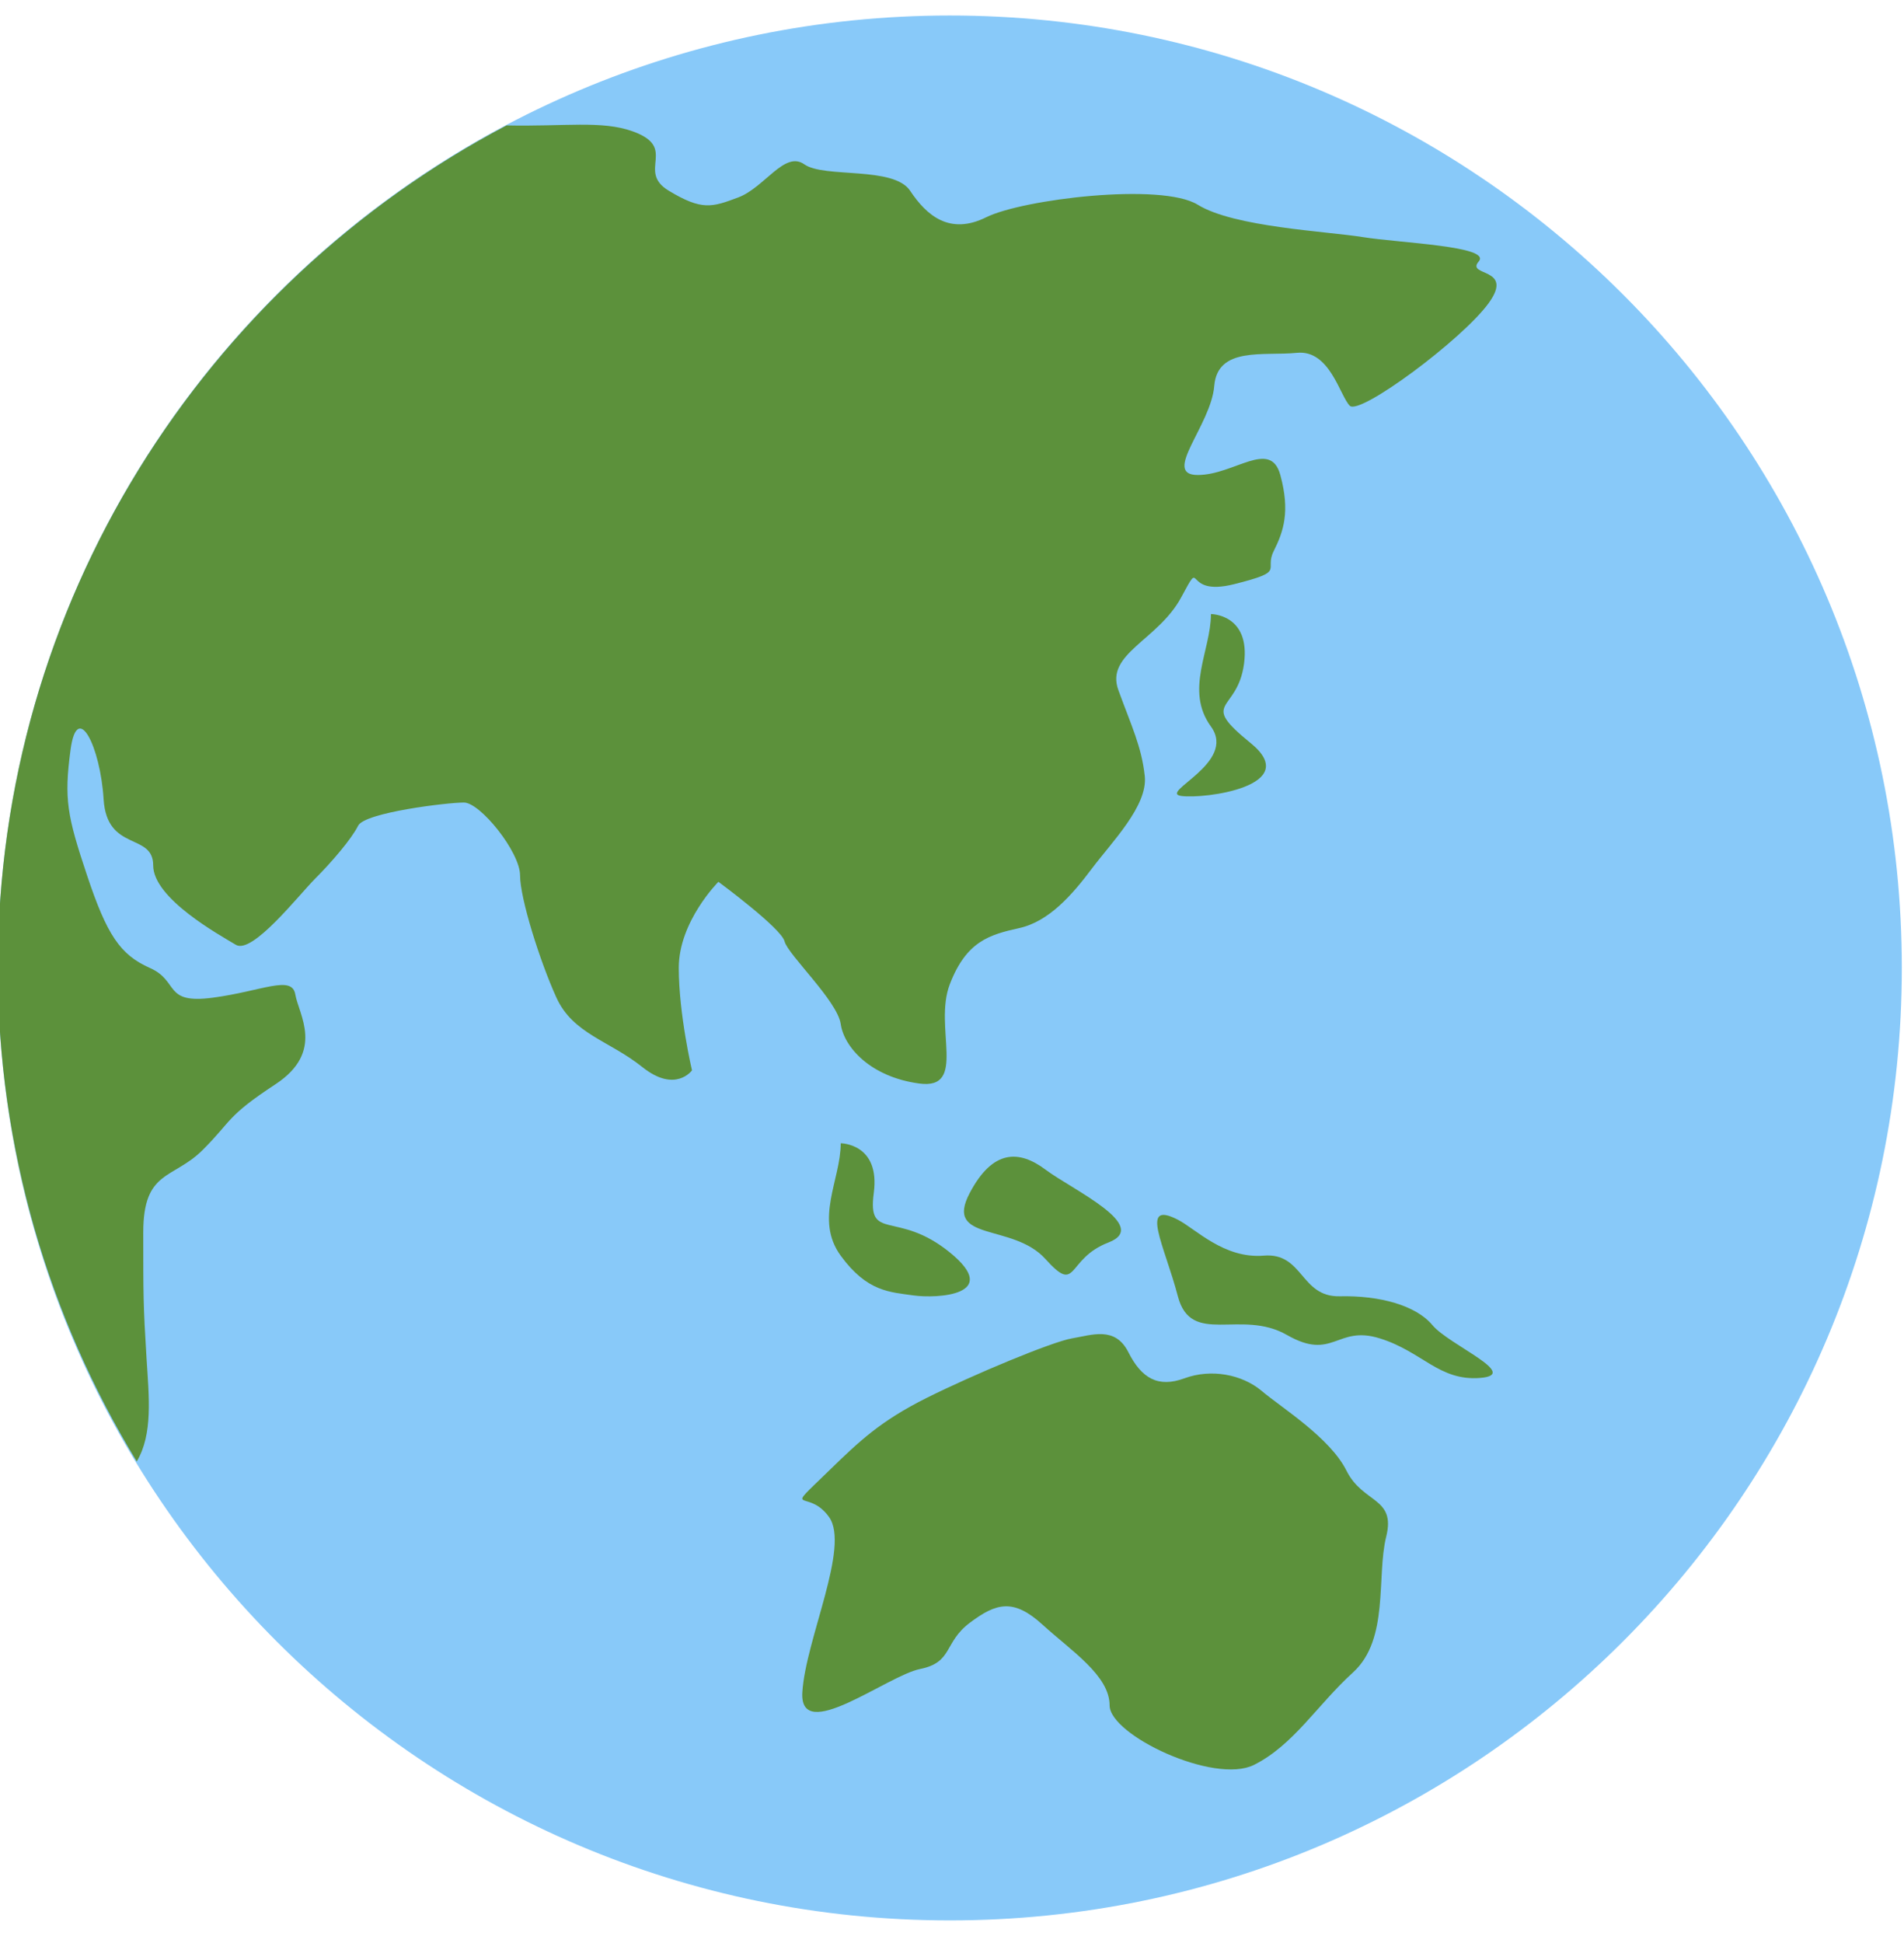
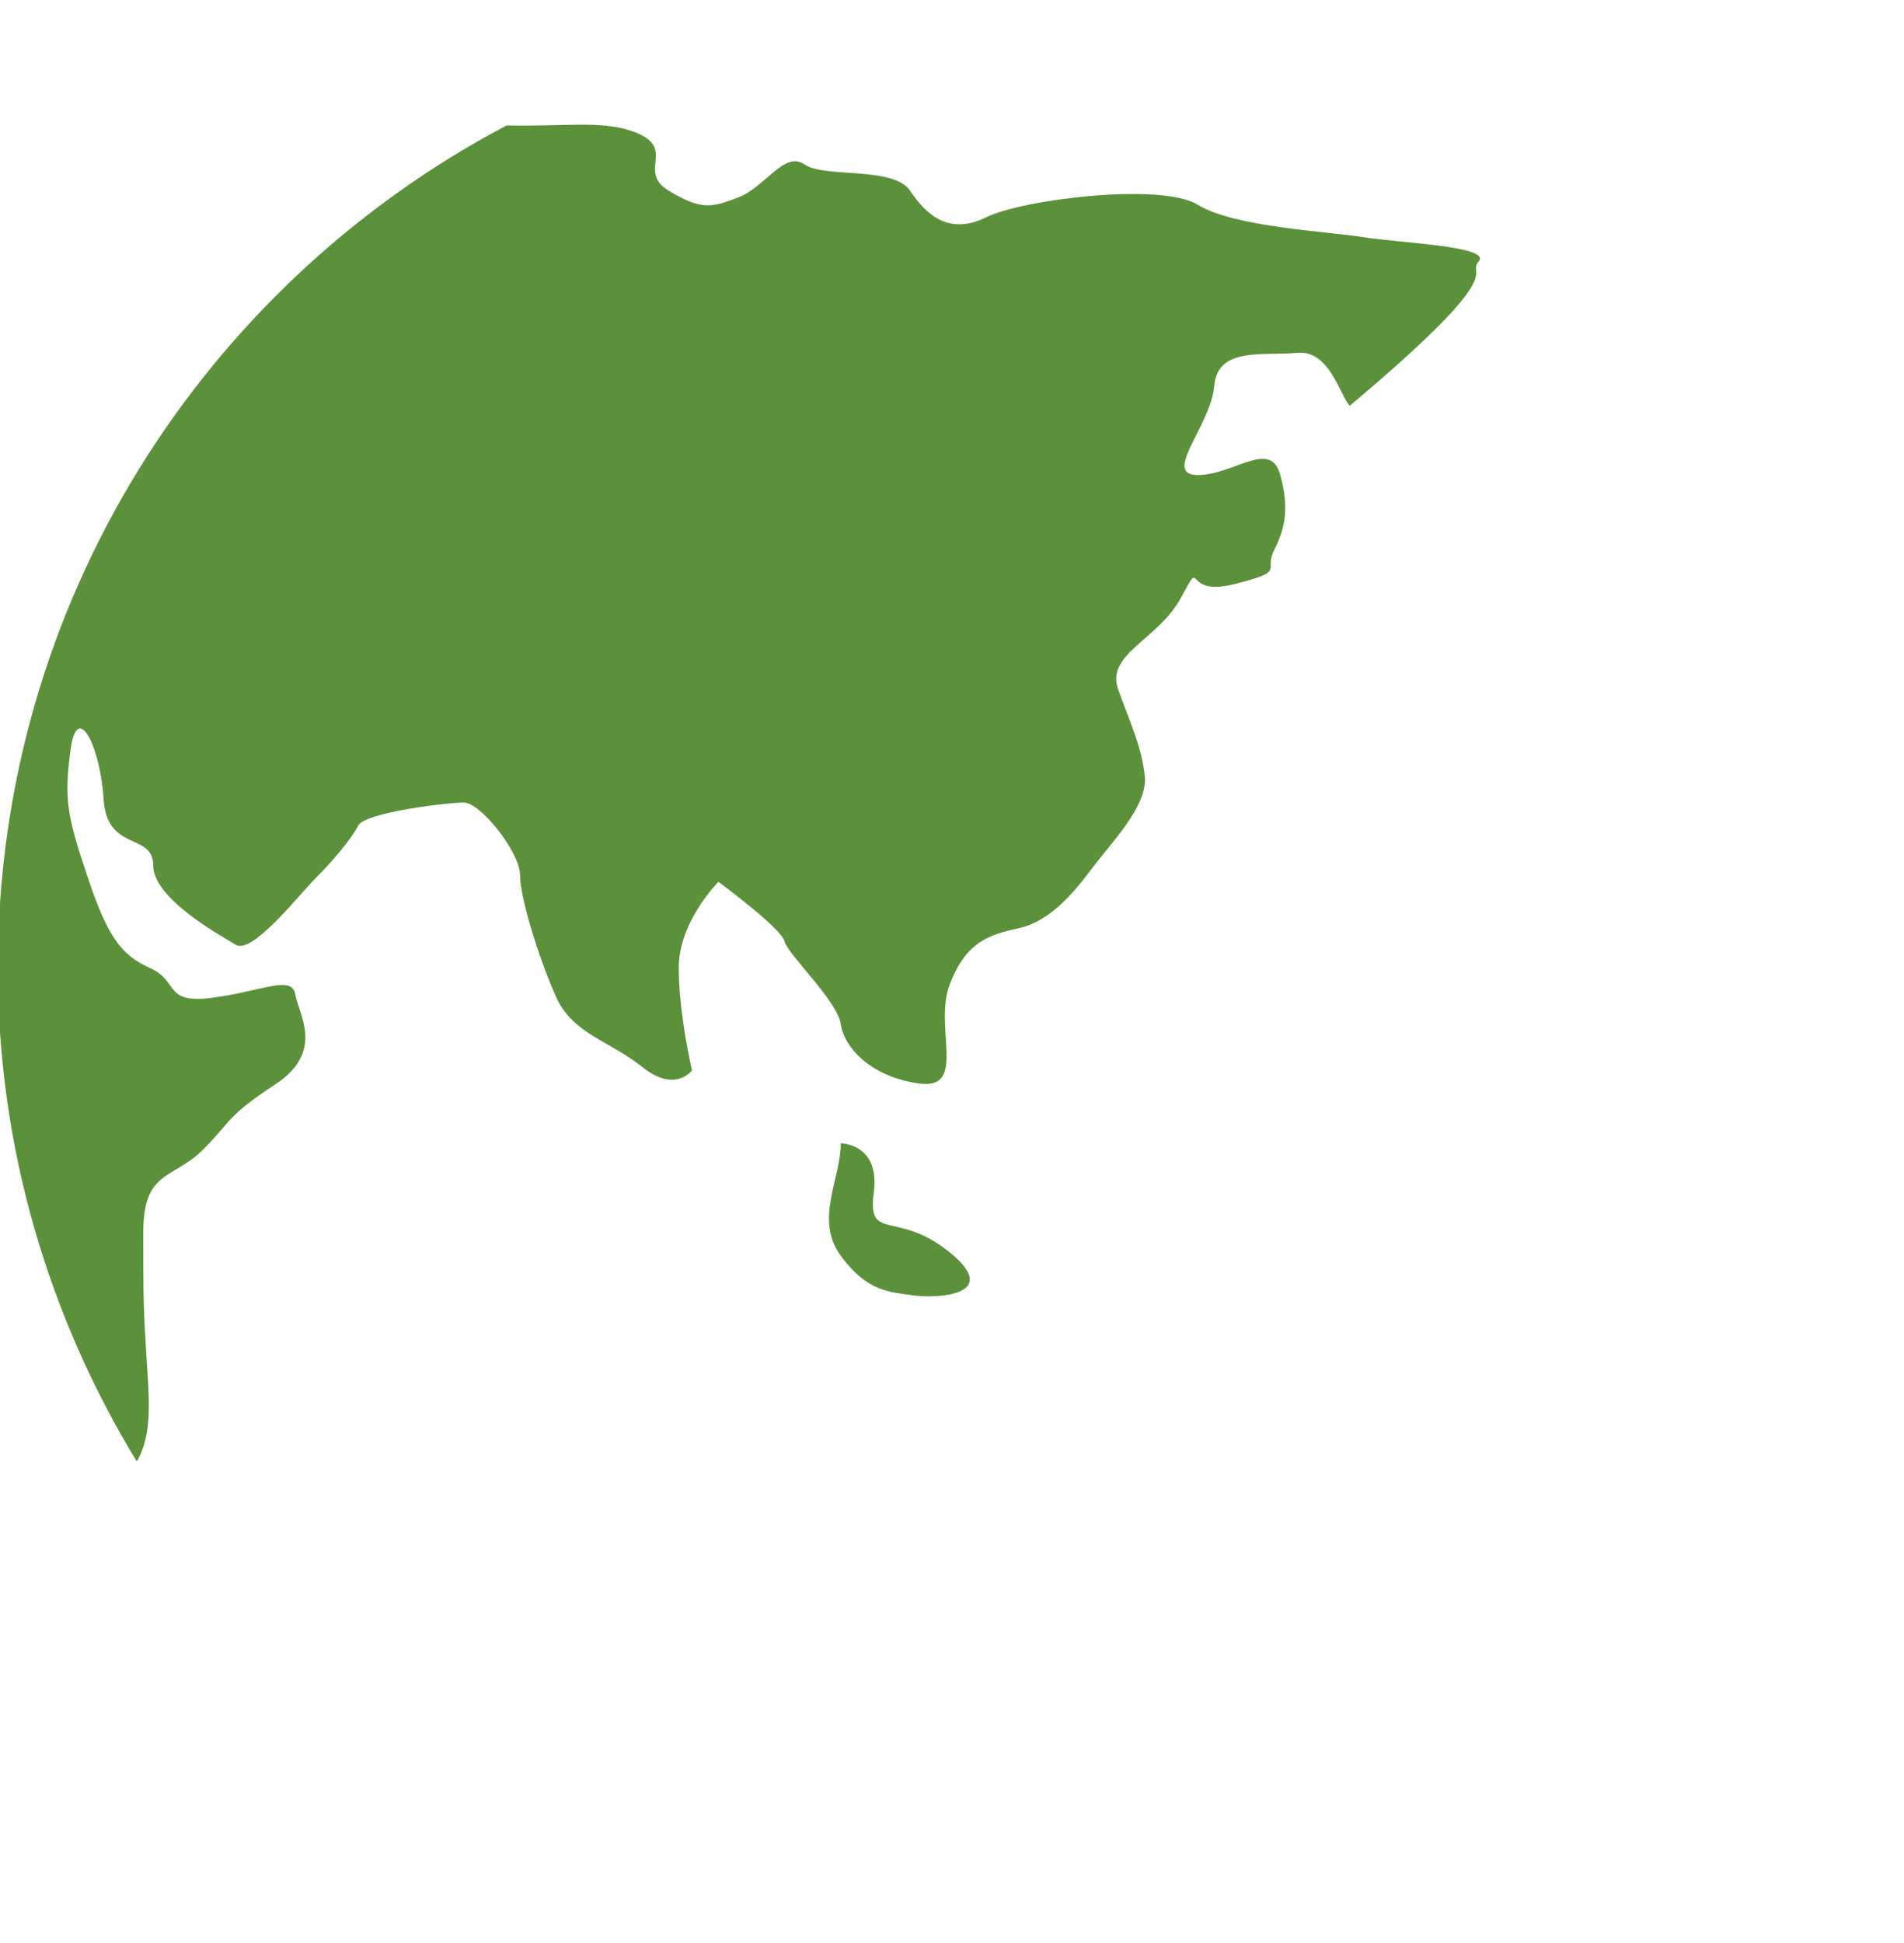
<svg xmlns="http://www.w3.org/2000/svg" width="50" height="51" viewBox="0 0 50 51" fill="none">
-   <path d="M24.943 50.407C38.75 50.407 49.943 39.214 49.943 25.407C49.943 11.6 38.75 0.407 24.943 0.407C11.136 0.407 -0.057 11.6 -0.057 25.407C-0.057 39.214 11.136 50.407 24.943 50.407Z" fill="#88C9F9" />
-   <path d="M3.848 35.65C3.762 34.261 3.762 34.002 3.762 32.352C3.762 30.701 4.543 30.963 5.325 30.182C6.107 29.401 5.933 29.314 7.235 28.459C8.536 27.603 7.843 26.624 7.755 26.103C7.668 25.582 6.887 26.015 5.585 26.188C4.282 26.36 4.718 25.754 3.936 25.407C3.154 25.06 2.808 24.539 2.286 22.977C1.764 21.414 1.678 20.979 1.853 19.678C2.028 18.377 2.635 19.59 2.721 20.979C2.807 22.368 4.023 21.847 4.023 22.715C4.023 23.584 5.76 24.538 6.193 24.799C6.626 25.06 7.843 23.496 8.276 23.063C8.71 22.629 9.232 22.021 9.404 21.674C9.576 21.326 11.748 21.065 12.182 21.065C12.615 21.065 13.657 22.368 13.657 22.975C13.657 23.582 14.178 25.232 14.612 26.186C15.047 27.14 16.001 27.314 16.869 28.009C17.737 28.703 18.172 28.095 18.172 28.095C18.172 28.095 17.825 26.62 17.825 25.403C17.825 24.186 18.866 23.146 18.866 23.146C18.866 23.146 20.517 24.361 20.603 24.709C20.689 25.056 21.991 26.271 22.078 26.878C22.164 27.485 22.858 28.267 24.137 28.44C25.416 28.614 24.508 26.965 24.942 25.836C25.375 24.707 25.983 24.534 26.764 24.361C27.544 24.189 28.153 23.493 28.673 22.799C29.194 22.104 30.148 21.149 30.062 20.368C29.976 19.588 29.715 19.065 29.368 18.111C29.021 17.157 30.41 16.808 31.018 15.681C31.626 14.553 31.018 15.681 32.407 15.334C33.796 14.986 33.187 14.986 33.448 14.465C33.709 13.945 33.882 13.424 33.622 12.468C33.362 11.513 32.407 12.468 31.453 12.468C30.498 12.468 31.801 11.171 31.887 10.129C31.973 9.088 33.19 9.349 34.057 9.261C34.923 9.174 35.184 10.389 35.446 10.65C35.707 10.911 38.397 8.914 39.092 7.958C39.786 7.003 38.484 7.265 38.832 6.863C39.179 6.46 36.748 6.378 35.793 6.224C34.837 6.07 32.408 5.963 31.454 5.374C30.5 4.785 26.854 5.229 25.898 5.703C24.943 6.177 24.336 5.663 23.901 5.008C23.466 4.354 21.644 4.682 21.123 4.314C20.603 3.946 20.082 4.921 19.387 5.182C18.693 5.443 18.432 5.529 17.565 5.008C16.698 4.488 17.825 3.879 16.61 3.446C15.796 3.156 14.821 3.325 13.304 3.292C5.362 7.479 -0.057 15.806 -0.057 25.407C-0.057 30.157 1.291 34.581 3.591 38.361C4.019 37.642 3.912 36.671 3.848 35.65ZM23.987 34.002C24.596 34.088 26.332 34.002 24.943 32.874C23.554 31.746 22.773 32.613 22.946 31.311C23.118 30.01 22.078 30.009 22.078 30.009C22.078 30.964 21.383 32.006 22.078 32.96C22.772 33.914 23.38 33.914 23.987 34.002Z" fill="#5C913B" />
-   <path d="M32.842 19.504C31.453 18.377 32.495 18.724 32.669 17.421C32.842 16.118 31.8 16.118 31.8 16.118C31.8 17.074 31.106 18.115 31.8 19.07C32.495 20.024 30.412 20.806 31.02 20.892C31.628 20.978 34.231 20.632 32.842 19.504ZM27.453 33.046C28.314 34.002 27.981 33.046 29.109 32.613C30.237 32.179 28.153 31.224 27.459 30.703C26.764 30.182 26.074 30.163 25.467 31.311C24.778 32.613 26.592 32.09 27.453 33.046ZM37.616 34.782C37.182 34.261 36.227 34.002 35.185 34.025C34.144 34.05 34.23 32.872 33.188 32.958C32.146 33.045 31.402 32.258 30.931 32.015C29.907 31.488 30.584 32.697 30.931 34.024C31.278 35.35 32.581 34.346 33.795 35.04C35.009 35.735 35.098 34.779 36.225 35.127C37.353 35.474 37.788 36.254 38.87 36.168C39.952 36.082 38.05 35.303 37.616 34.782ZM35.359 38.602C34.925 37.733 33.656 36.952 33.135 36.511C32.614 36.071 31.799 35.922 31.105 36.178C30.41 36.433 29.977 36.178 29.63 35.49C29.282 34.803 28.674 35.043 28.155 35.129C27.635 35.215 25.55 36.085 24.335 36.692C23.12 37.299 22.567 37.827 21.77 38.602C20.523 39.815 21.21 39.035 21.77 39.817C22.33 40.597 21.156 43.028 21.07 44.417C20.984 45.806 23.295 43.983 24.163 43.808C25.031 43.633 24.776 43.114 25.47 42.593C26.164 42.072 26.616 41.95 27.378 42.645C28.141 43.339 29.139 43.982 29.139 44.763C29.139 45.543 31.888 46.846 32.93 46.325C33.971 45.804 34.58 44.763 35.534 43.895C36.488 43.026 36.142 41.378 36.402 40.336C36.662 39.295 35.792 39.47 35.359 38.602Z" fill="#5C913B" />
+   <path d="M3.848 35.65C3.762 34.261 3.762 34.002 3.762 32.352C3.762 30.701 4.543 30.963 5.325 30.182C6.107 29.401 5.933 29.314 7.235 28.459C8.536 27.603 7.843 26.624 7.755 26.103C7.668 25.582 6.887 26.015 5.585 26.188C4.282 26.36 4.718 25.754 3.936 25.407C3.154 25.06 2.808 24.539 2.286 22.977C1.764 21.414 1.678 20.979 1.853 19.678C2.028 18.377 2.635 19.59 2.721 20.979C2.807 22.368 4.023 21.847 4.023 22.715C4.023 23.584 5.76 24.538 6.193 24.799C6.626 25.06 7.843 23.496 8.276 23.063C8.71 22.629 9.232 22.021 9.404 21.674C9.576 21.326 11.748 21.065 12.182 21.065C12.615 21.065 13.657 22.368 13.657 22.975C13.657 23.582 14.178 25.232 14.612 26.186C15.047 27.14 16.001 27.314 16.869 28.009C17.737 28.703 18.172 28.095 18.172 28.095C18.172 28.095 17.825 26.62 17.825 25.403C17.825 24.186 18.866 23.146 18.866 23.146C18.866 23.146 20.517 24.361 20.603 24.709C20.689 25.056 21.991 26.271 22.078 26.878C22.164 27.485 22.858 28.267 24.137 28.44C25.416 28.614 24.508 26.965 24.942 25.836C25.375 24.707 25.983 24.534 26.764 24.361C27.544 24.189 28.153 23.493 28.673 22.799C29.194 22.104 30.148 21.149 30.062 20.368C29.976 19.588 29.715 19.065 29.368 18.111C29.021 17.157 30.41 16.808 31.018 15.681C31.626 14.553 31.018 15.681 32.407 15.334C33.796 14.986 33.187 14.986 33.448 14.465C33.709 13.945 33.882 13.424 33.622 12.468C33.362 11.513 32.407 12.468 31.453 12.468C30.498 12.468 31.801 11.171 31.887 10.129C31.973 9.088 33.19 9.349 34.057 9.261C34.923 9.174 35.184 10.389 35.446 10.65C39.786 7.003 38.484 7.265 38.832 6.863C39.179 6.46 36.748 6.378 35.793 6.224C34.837 6.07 32.408 5.963 31.454 5.374C30.5 4.785 26.854 5.229 25.898 5.703C24.943 6.177 24.336 5.663 23.901 5.008C23.466 4.354 21.644 4.682 21.123 4.314C20.603 3.946 20.082 4.921 19.387 5.182C18.693 5.443 18.432 5.529 17.565 5.008C16.698 4.488 17.825 3.879 16.61 3.446C15.796 3.156 14.821 3.325 13.304 3.292C5.362 7.479 -0.057 15.806 -0.057 25.407C-0.057 30.157 1.291 34.581 3.591 38.361C4.019 37.642 3.912 36.671 3.848 35.65ZM23.987 34.002C24.596 34.088 26.332 34.002 24.943 32.874C23.554 31.746 22.773 32.613 22.946 31.311C23.118 30.01 22.078 30.009 22.078 30.009C22.078 30.964 21.383 32.006 22.078 32.96C22.772 33.914 23.38 33.914 23.987 34.002Z" fill="#5C913B" />
</svg>